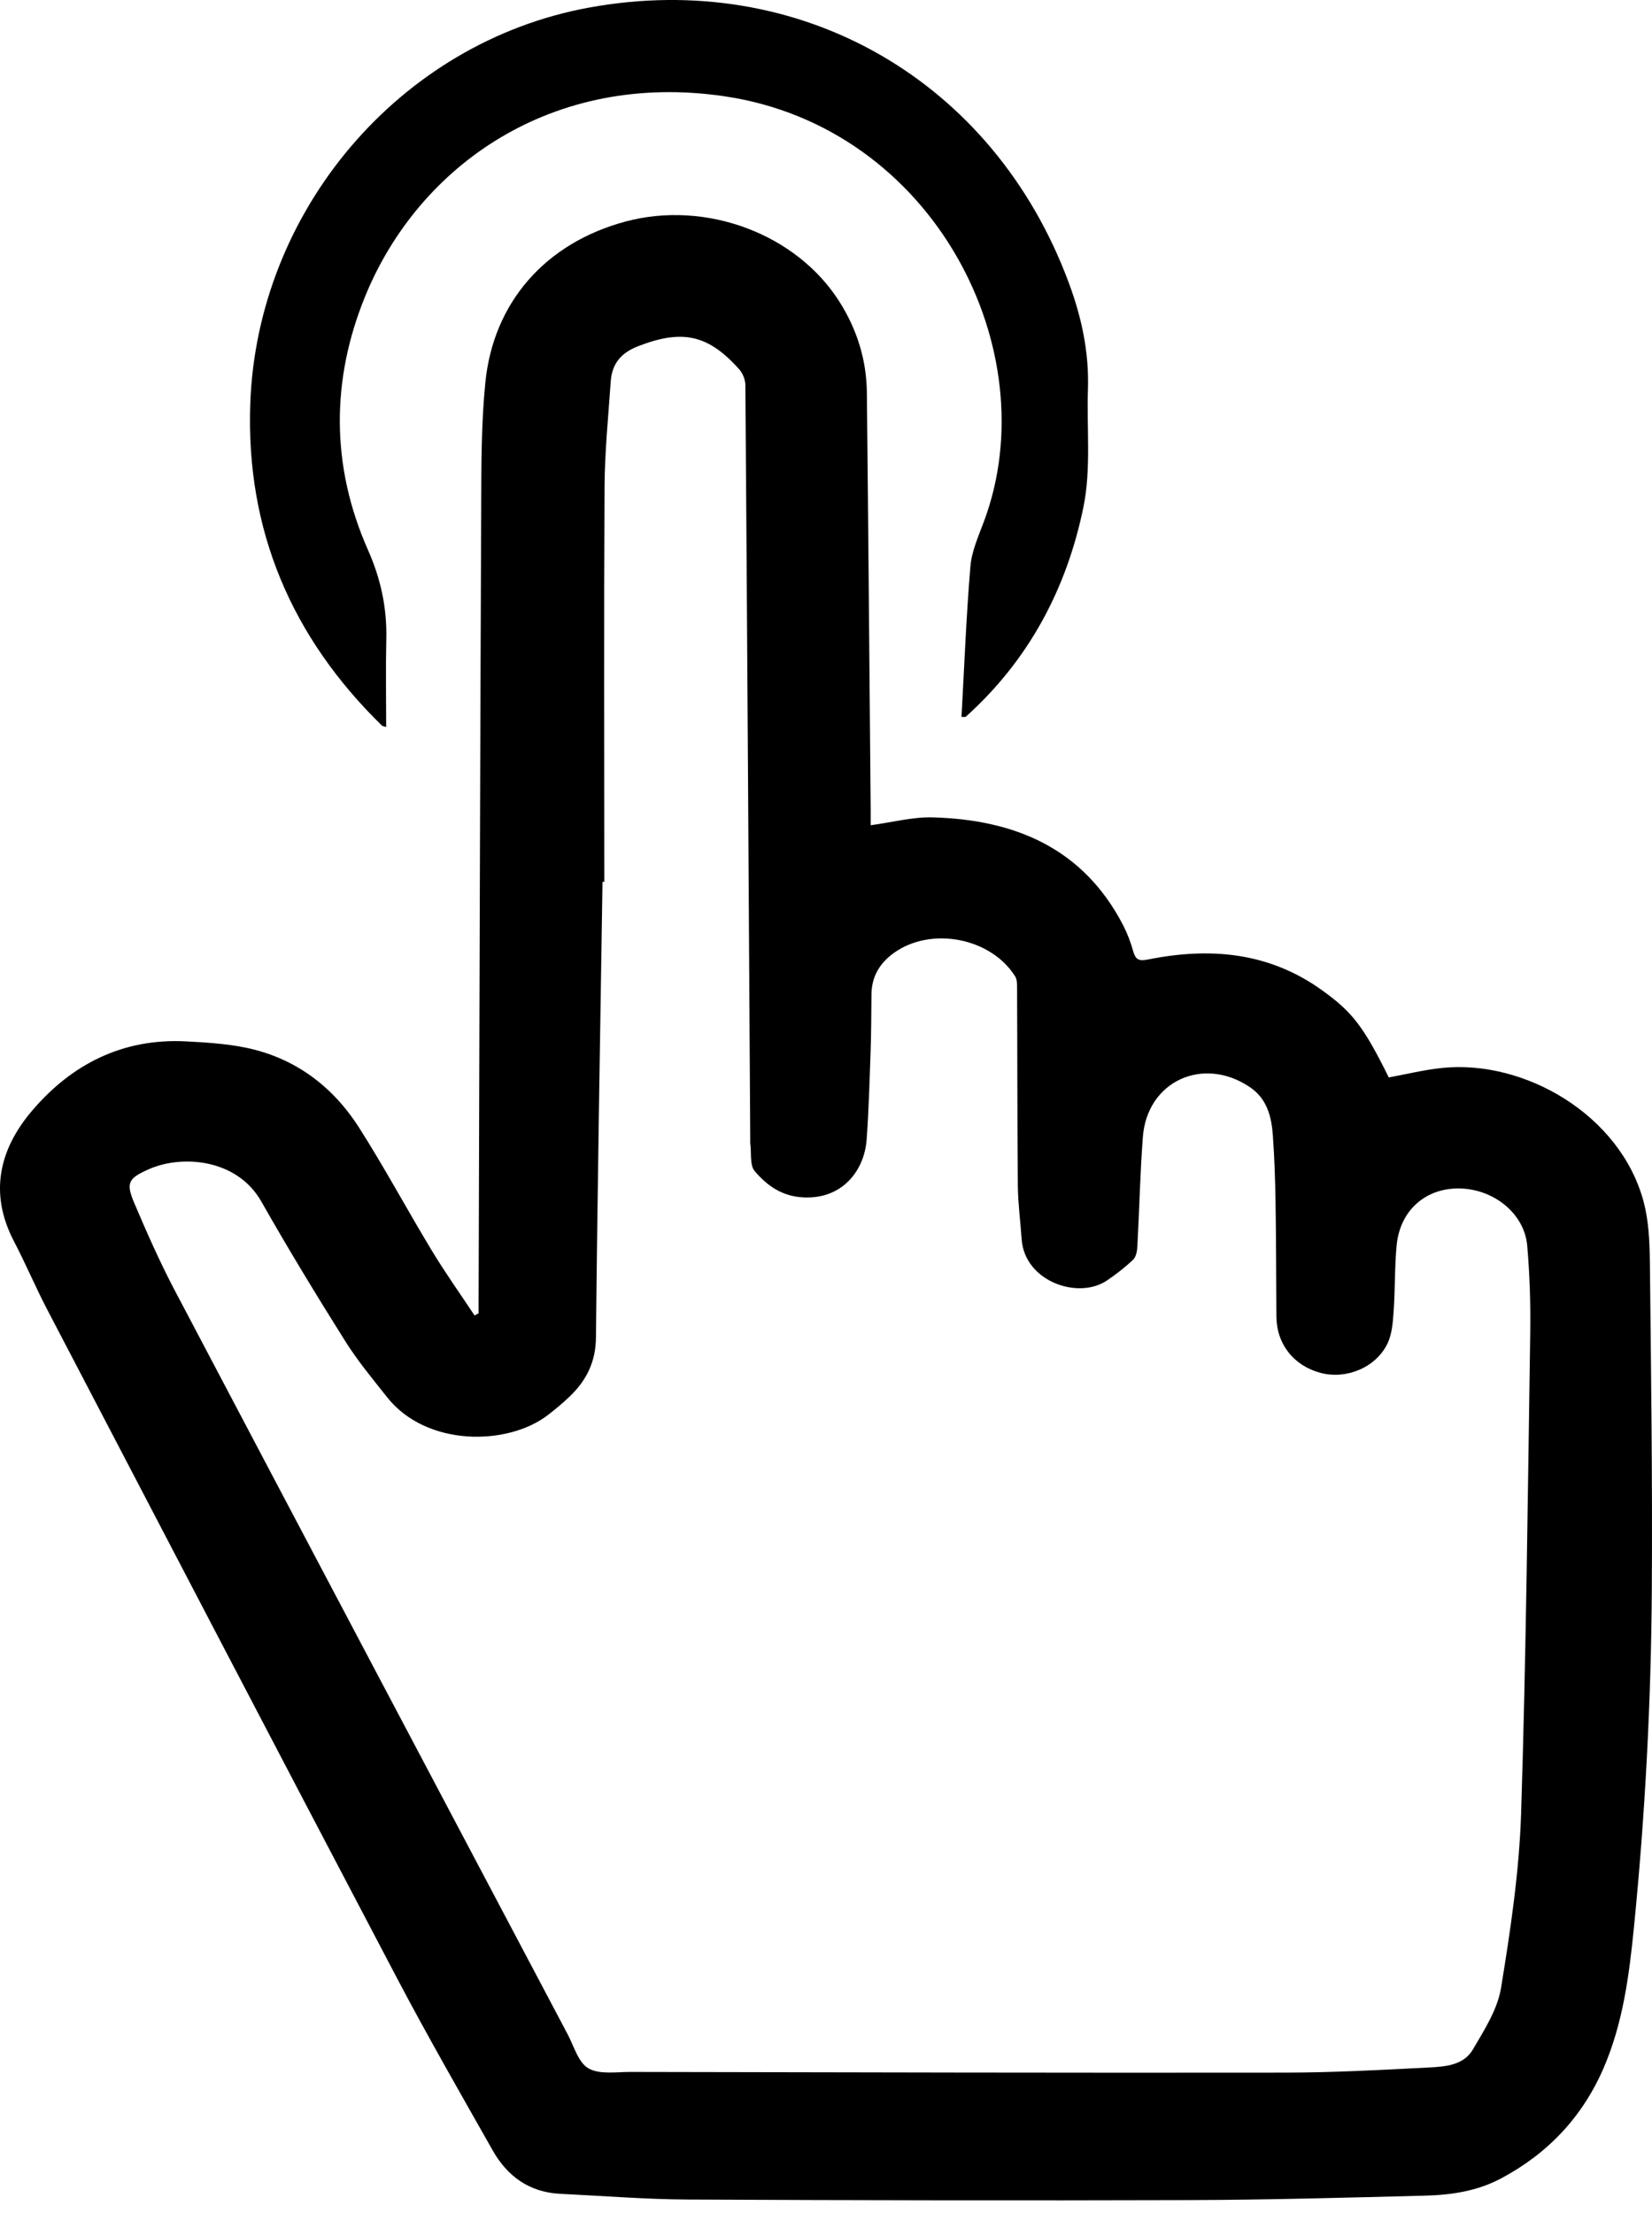
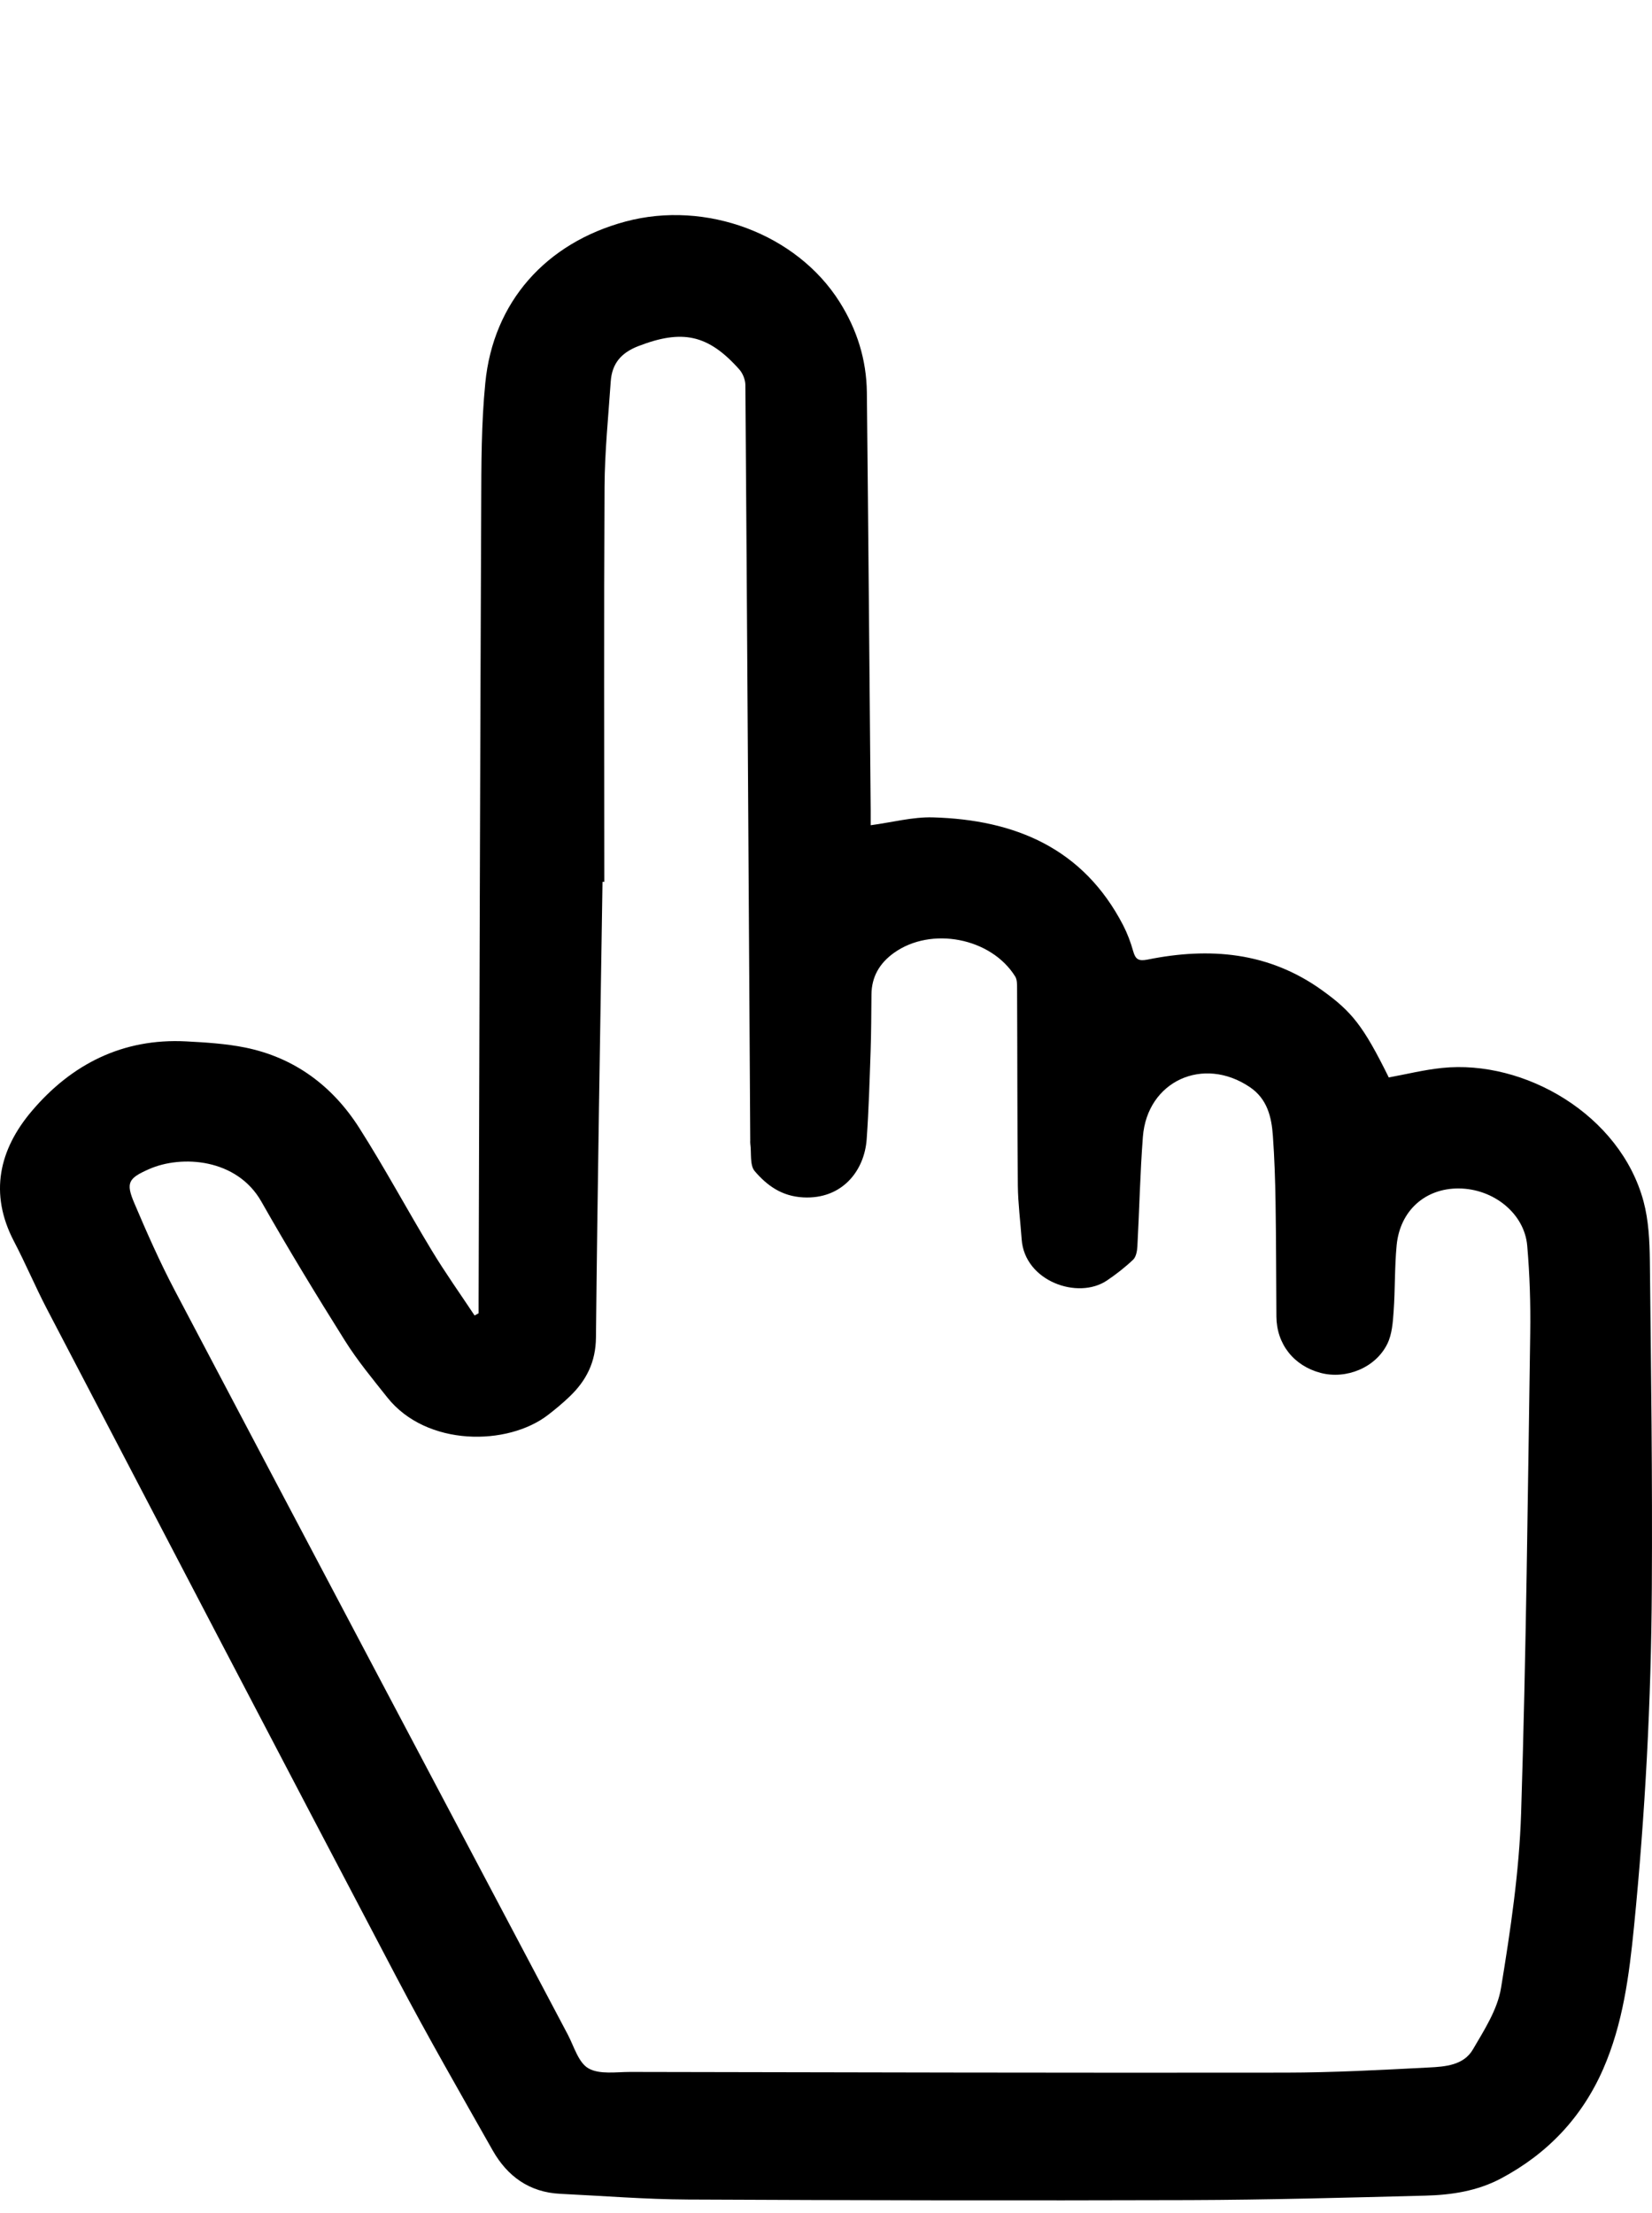
<svg xmlns="http://www.w3.org/2000/svg" width="56" height="75" viewBox="0 0 56 75" fill="none">
  <path d="M16.224 44.505C16.224 44.352 16.224 44.202 16.224 44.049C16.251 35.073 16.274 26.095 16.312 17.119C16.317 15.738 16.315 14.35 16.451 12.979C16.719 10.234 18.504 8.233 21.202 7.508C23.933 6.775 27.011 7.928 28.464 10.238C29.05 11.168 29.372 12.191 29.385 13.293C29.435 18.022 29.473 22.751 29.515 27.48C29.516 27.641 29.515 27.804 29.515 27.966C30.247 27.868 30.939 27.681 31.622 27.7C34.401 27.778 36.716 28.739 38.071 31.352C38.215 31.631 38.328 31.931 38.413 32.235C38.491 32.514 38.6 32.579 38.9 32.519C41.002 32.094 43.007 32.259 44.814 33.557C45.826 34.283 46.216 34.768 47.077 36.513C47.675 36.404 48.276 36.253 48.886 36.191C51.676 35.903 54.925 37.776 55.714 40.717C55.885 41.356 55.918 42.044 55.927 42.711C55.968 46.413 56.017 50.116 55.994 53.817C55.972 57.647 55.769 61.469 55.391 65.282C55.227 66.933 55.017 68.583 54.341 70.125C53.622 71.761 52.456 72.988 50.879 73.826C50.073 74.254 49.195 74.385 48.307 74.407C45.646 74.476 42.984 74.549 40.322 74.558C34.654 74.575 28.988 74.566 23.32 74.539C21.876 74.532 20.434 74.414 18.991 74.345C17.944 74.294 17.199 73.752 16.7 72.872C15.603 70.933 14.491 69.001 13.453 67.028C9.481 59.477 5.534 51.911 1.584 44.347C1.193 43.595 0.864 42.812 0.47 42.06C-0.374 40.441 -0.027 38.956 1.075 37.655C2.425 36.062 4.163 35.179 6.31 35.291C6.979 35.326 7.655 35.368 8.308 35.499C9.985 35.839 11.273 36.802 12.179 38.225C13.042 39.58 13.803 41.001 14.636 42.377C15.09 43.129 15.601 43.846 16.087 44.579C16.132 44.555 16.177 44.529 16.224 44.505ZM20.485 29.885C20.464 29.885 20.445 29.885 20.424 29.885C20.346 35.031 20.254 40.178 20.202 45.325C20.194 46.161 19.875 46.787 19.305 47.331C19.076 47.55 18.831 47.754 18.582 47.946C17.216 49.005 14.46 49.035 13.127 47.355C12.631 46.73 12.118 46.111 11.696 45.439C10.72 43.885 9.765 42.315 8.859 40.719C8.032 39.261 6.163 39.13 5.052 39.62C4.354 39.928 4.256 40.076 4.553 40.772C4.977 41.772 5.419 42.77 5.925 43.732C10.356 52.143 14.804 60.548 19.249 68.952C19.46 69.354 19.608 69.9 19.948 70.094C20.322 70.307 20.883 70.215 21.363 70.215C28.768 70.229 36.172 70.248 43.575 70.238C45.195 70.236 46.817 70.148 48.437 70.064C48.988 70.037 49.616 69.99 49.928 69.454C50.314 68.794 50.763 68.099 50.882 67.37C51.203 65.412 51.499 63.431 51.563 61.45C51.735 56.028 51.79 50.601 51.872 45.177C51.887 44.19 51.855 43.198 51.77 42.214C51.676 41.122 50.626 40.282 49.449 40.275C48.314 40.268 47.458 41.025 47.344 42.199C47.273 42.942 47.295 43.692 47.242 44.437C47.216 44.81 47.188 45.215 47.029 45.539C46.632 46.352 45.63 46.754 44.765 46.525C43.854 46.283 43.275 45.548 43.268 44.617C43.258 43.325 43.26 42.03 43.239 40.738C43.227 39.991 43.202 39.242 43.149 38.497C43.104 37.854 42.96 37.242 42.369 36.842C40.787 35.771 38.888 36.638 38.742 38.523C38.647 39.76 38.622 41.005 38.555 42.243C38.546 42.396 38.511 42.593 38.413 42.687C38.139 42.947 37.837 43.183 37.524 43.394C36.538 44.058 34.734 43.417 34.633 42.003C34.59 41.396 34.51 40.79 34.503 40.183C34.483 37.951 34.488 35.721 34.477 33.489C34.477 33.356 34.479 33.196 34.413 33.091C33.595 31.777 31.563 31.389 30.303 32.292C29.818 32.64 29.546 33.097 29.541 33.704C29.535 34.338 29.534 34.972 29.513 35.605C29.478 36.605 29.45 37.606 29.379 38.605C29.301 39.693 28.534 40.646 27.229 40.578C26.496 40.54 26 40.173 25.584 39.689C25.411 39.486 25.477 39.078 25.434 38.762C25.428 38.724 25.432 38.686 25.432 38.648C25.38 30.115 25.33 21.583 25.267 13.05C25.266 12.872 25.181 12.655 25.063 12.522C24.002 11.329 23.122 11.156 21.637 11.73C21.05 11.957 20.745 12.326 20.703 12.925C20.622 14.112 20.5 15.301 20.493 16.49C20.469 20.959 20.485 25.423 20.485 29.885Z" fill="black" />
-   <path d="M32.593 24.295C32.689 22.581 32.753 20.886 32.895 19.197C32.938 18.68 33.167 18.172 33.352 17.677C35.518 11.894 31.663 4.311 24.561 3.263C18.732 2.402 14.204 5.597 12.386 10.023C11.22 12.863 11.212 15.788 12.473 18.635C12.905 19.609 13.12 20.595 13.095 21.652C13.073 22.636 13.09 23.622 13.09 24.636C13.007 24.61 12.967 24.61 12.946 24.589C9.883 21.596 8.33 17.966 8.484 13.676C8.718 7.148 13.535 1.435 19.961 0.258C27.104 -1.05 33.68 2.698 36.232 9.588C36.666 10.756 36.92 11.939 36.879 13.187C36.835 14.516 36.989 15.883 36.73 17.166C36.166 19.938 34.876 22.375 32.73 24.296C32.727 24.3 32.711 24.295 32.593 24.295Z" fill="black" />
</svg>